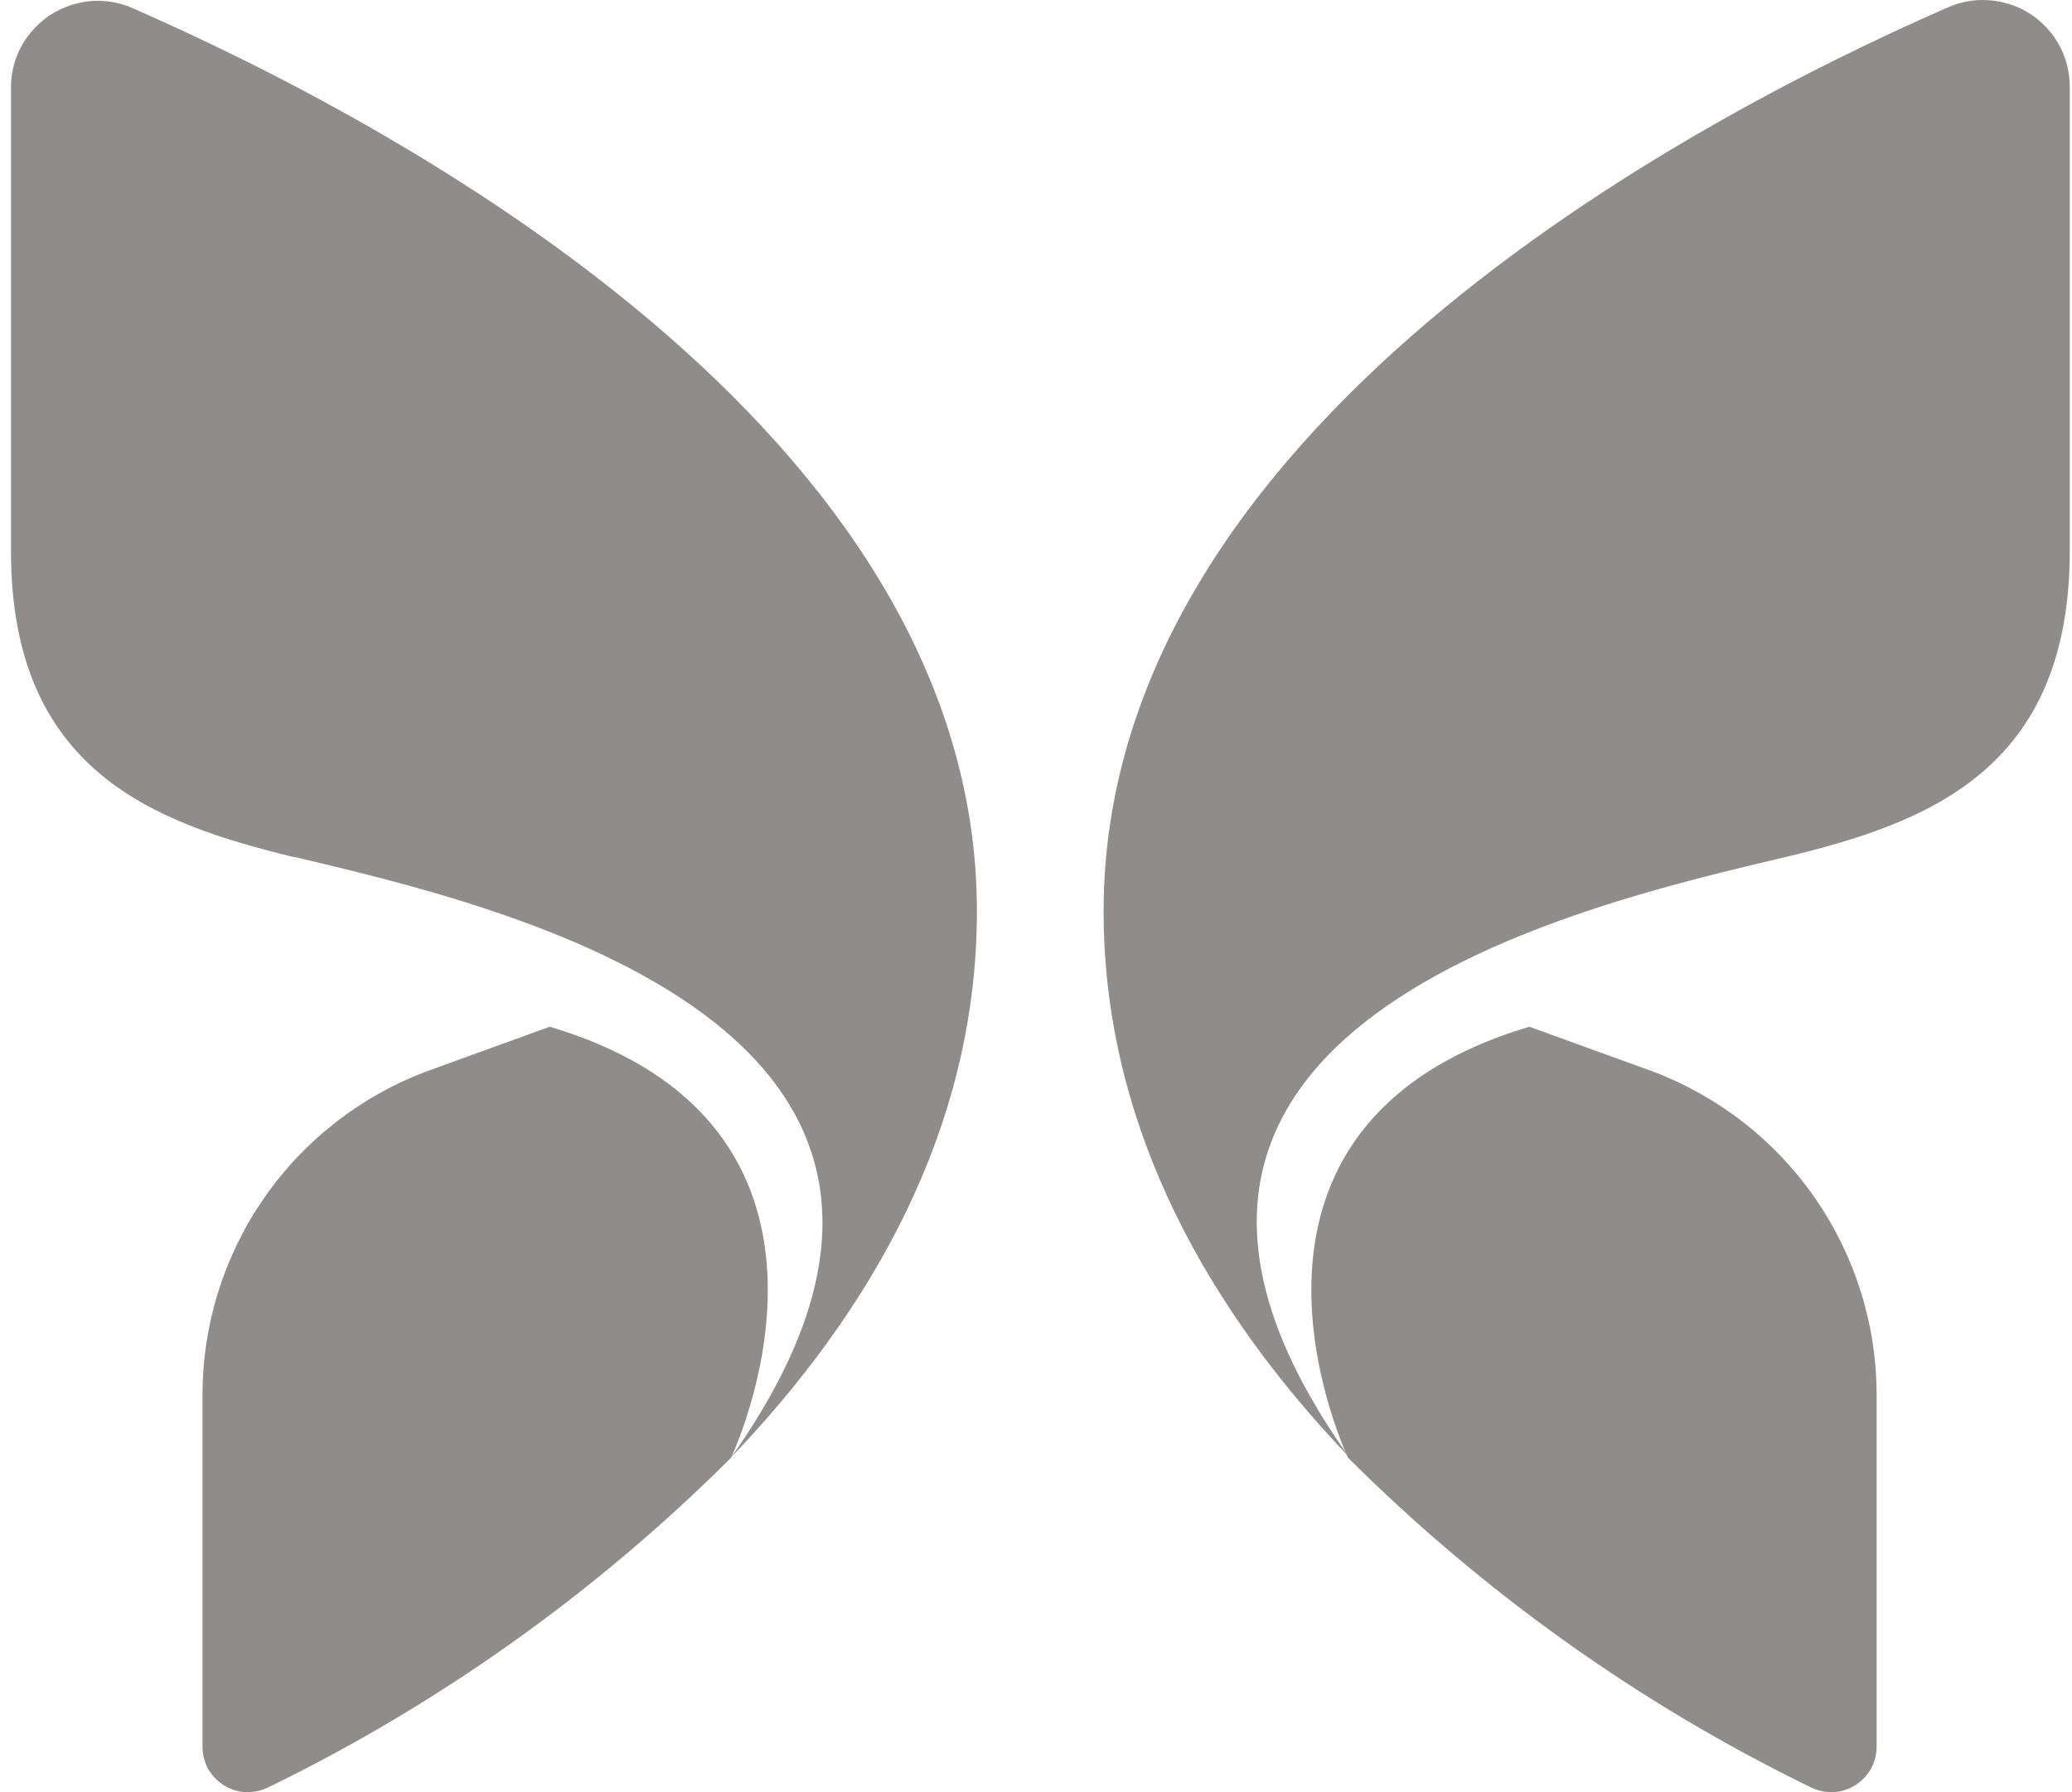
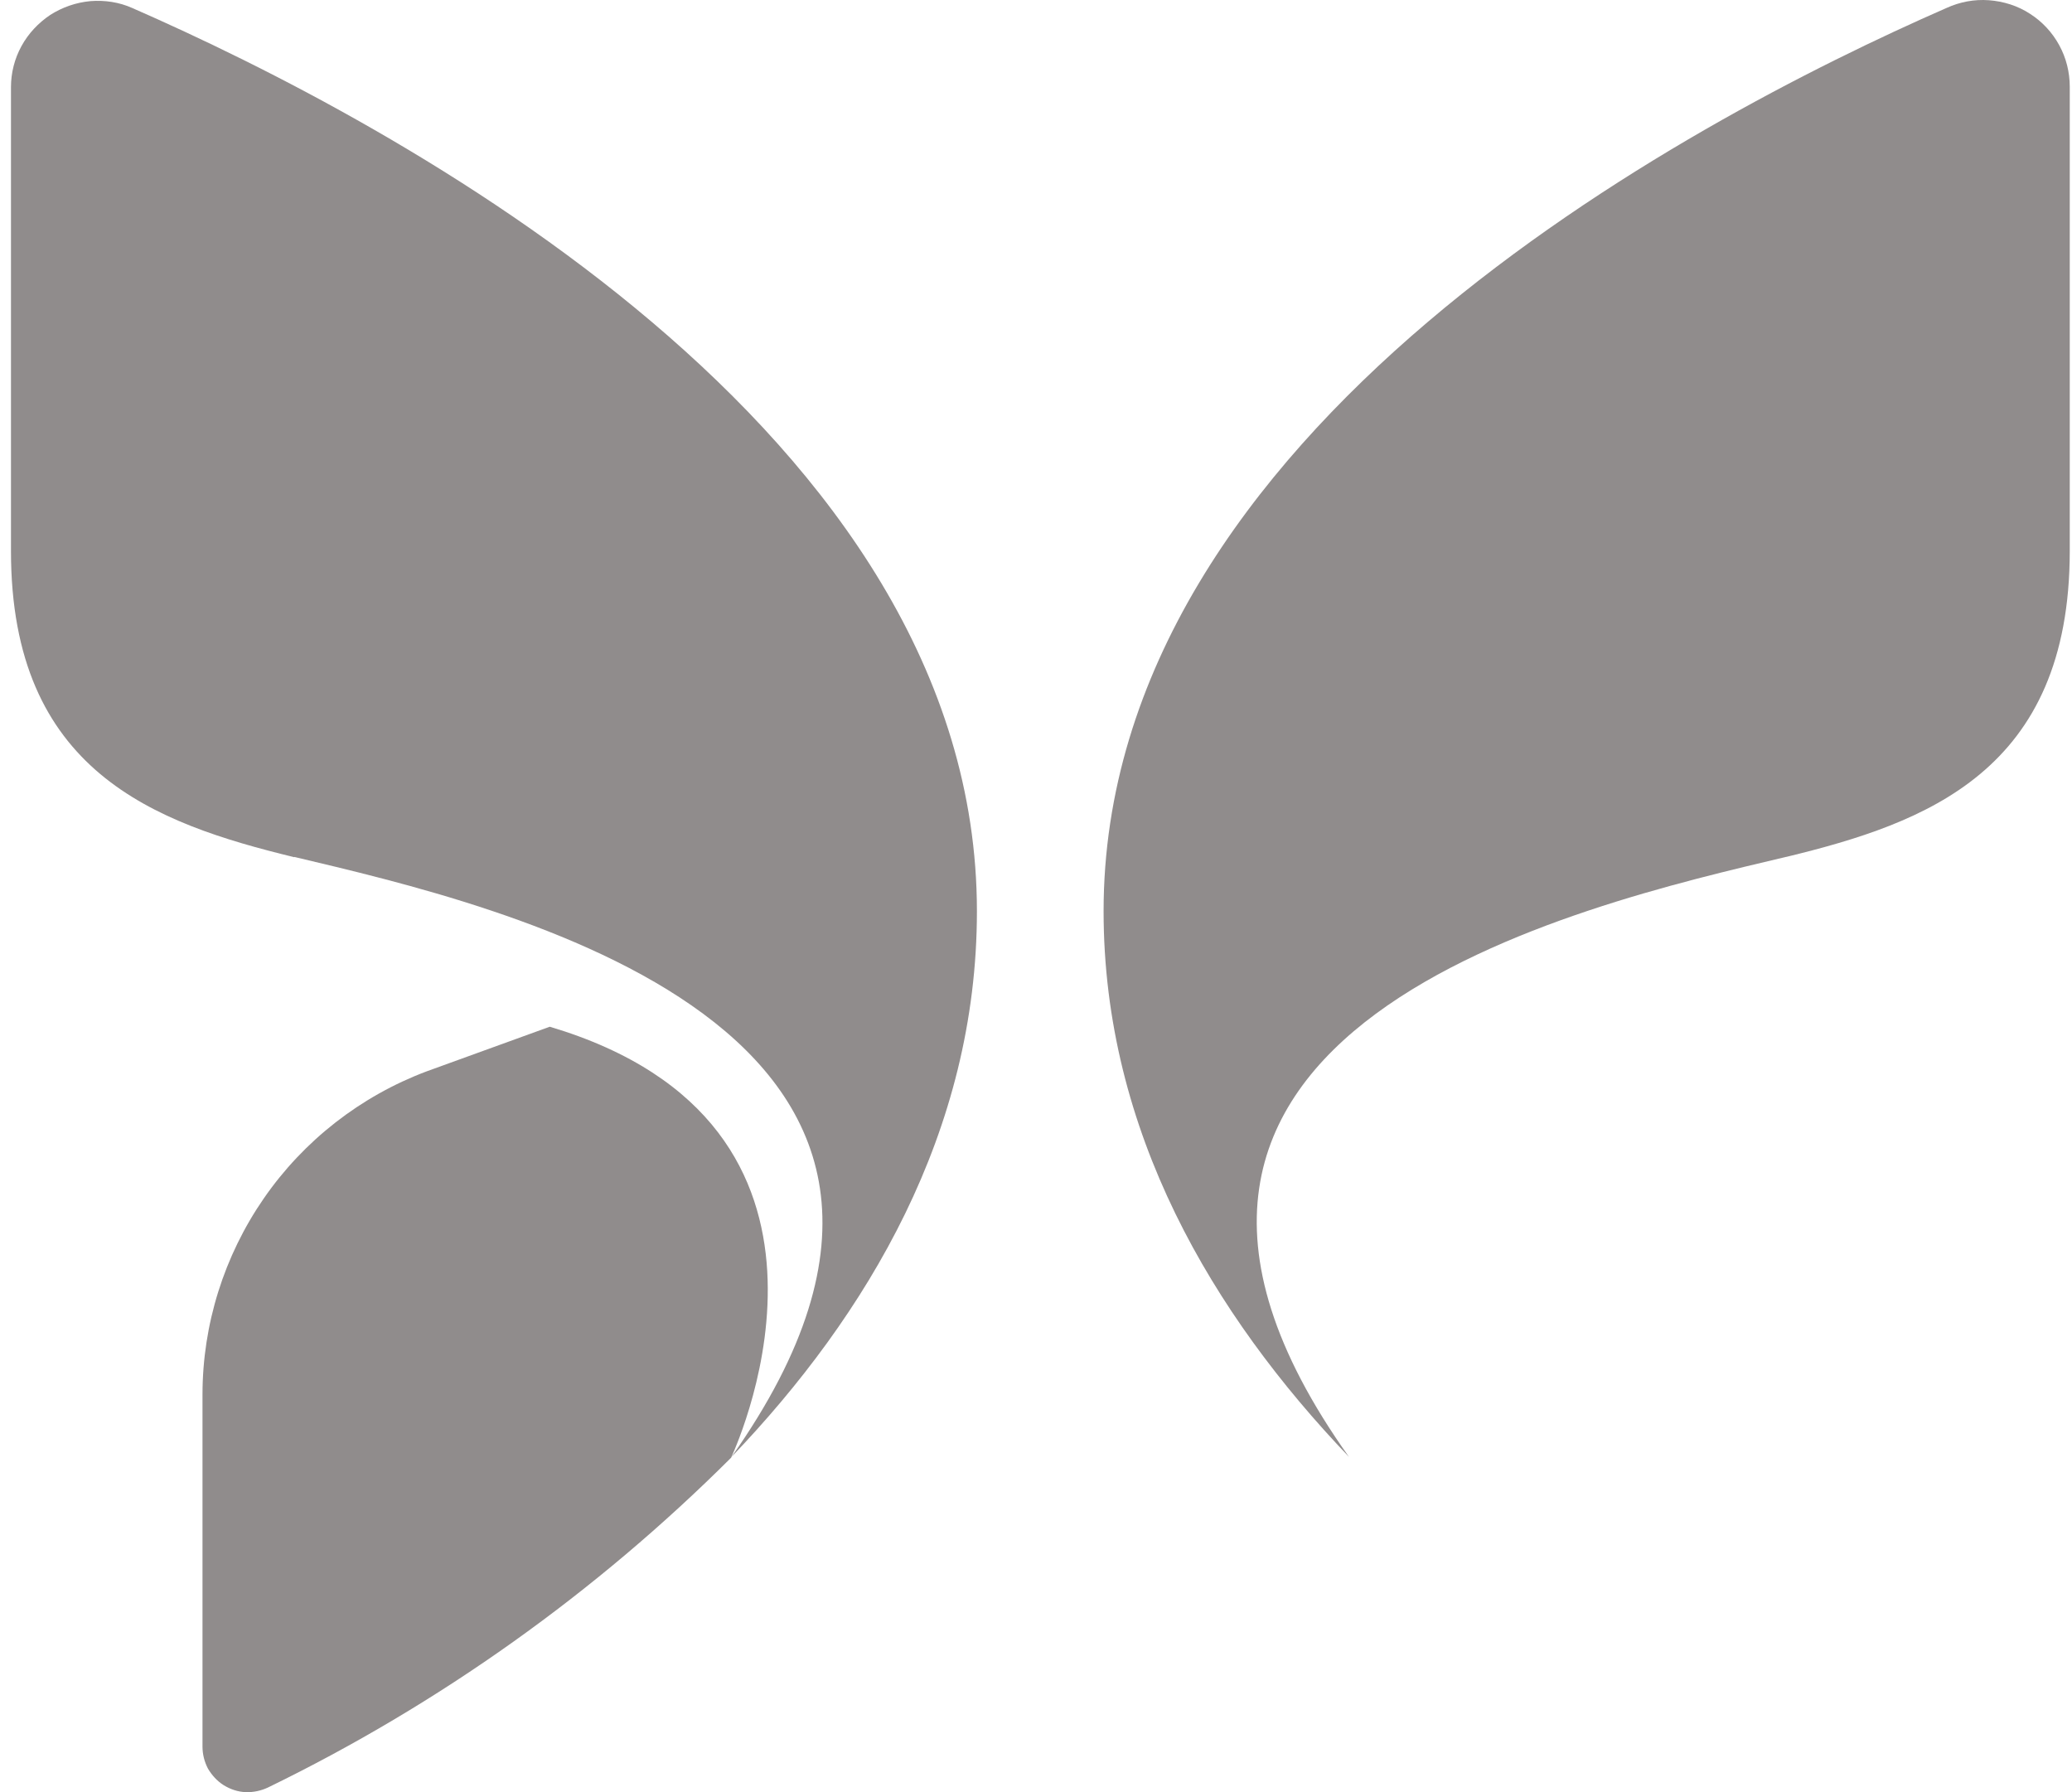
<svg xmlns="http://www.w3.org/2000/svg" width="37" height="32" viewBox="0 0 37 32" fill="none">
-   <path d="M24.071 26.028C26.479 28.43 29.273 30.424 32.339 31.916C32.463 31.975 32.601 32.005 32.74 32C32.878 31.995 33.012 31.95 33.13 31.877C33.249 31.803 33.343 31.699 33.412 31.581C33.476 31.458 33.511 31.325 33.511 31.187V24.901C33.511 23.65 33.125 22.424 32.413 21.395C31.701 20.366 30.687 19.574 29.511 19.131L27.31 18.333C21.44 20.081 23.903 25.659 24.071 26.028Z" fill="#908C8C" />
  <path d="M31.901 15.3C34.394 14.695 36.96 13.769 36.96 9.836V1.55C36.96 1.289 36.896 1.033 36.772 0.807C36.649 0.58 36.466 0.383 36.248 0.245C36.031 0.103 35.778 0.024 35.516 0.004C35.254 -0.015 34.997 0.034 34.76 0.142C30.126 2.17 19.707 7.689 19.707 16.27C19.707 20.209 21.66 23.473 24.088 26.013C18.614 18.333 28.242 16.167 31.896 15.3H31.901Z" fill="#908C8C" />
  <path d="M13.056 26.028C10.648 28.43 7.854 30.424 4.788 31.916C4.664 31.975 4.525 32.005 4.387 32C4.249 31.995 4.115 31.95 3.996 31.877C3.878 31.803 3.784 31.699 3.714 31.581C3.65 31.458 3.616 31.325 3.616 31.187V24.901C3.616 23.65 4.001 22.424 4.713 21.395C5.425 20.366 6.439 19.574 7.616 19.131L9.817 18.333C15.687 20.081 13.224 25.659 13.056 26.028Z" fill="#908C8C" />
  <path d="M5.255 15.306C2.763 14.7 0.196 13.775 0.196 9.841V1.556C0.196 1.3 0.26 1.048 0.384 0.822C0.508 0.596 0.686 0.408 0.898 0.266C1.116 0.128 1.358 0.044 1.615 0.02C1.873 -0 2.13 0.039 2.362 0.143C6.996 2.171 17.445 7.69 17.445 16.271C17.445 20.209 15.491 23.478 13.063 26.014C18.483 18.334 8.9 16.168 5.255 15.301V15.306Z" fill="#908C8C" />
</svg>